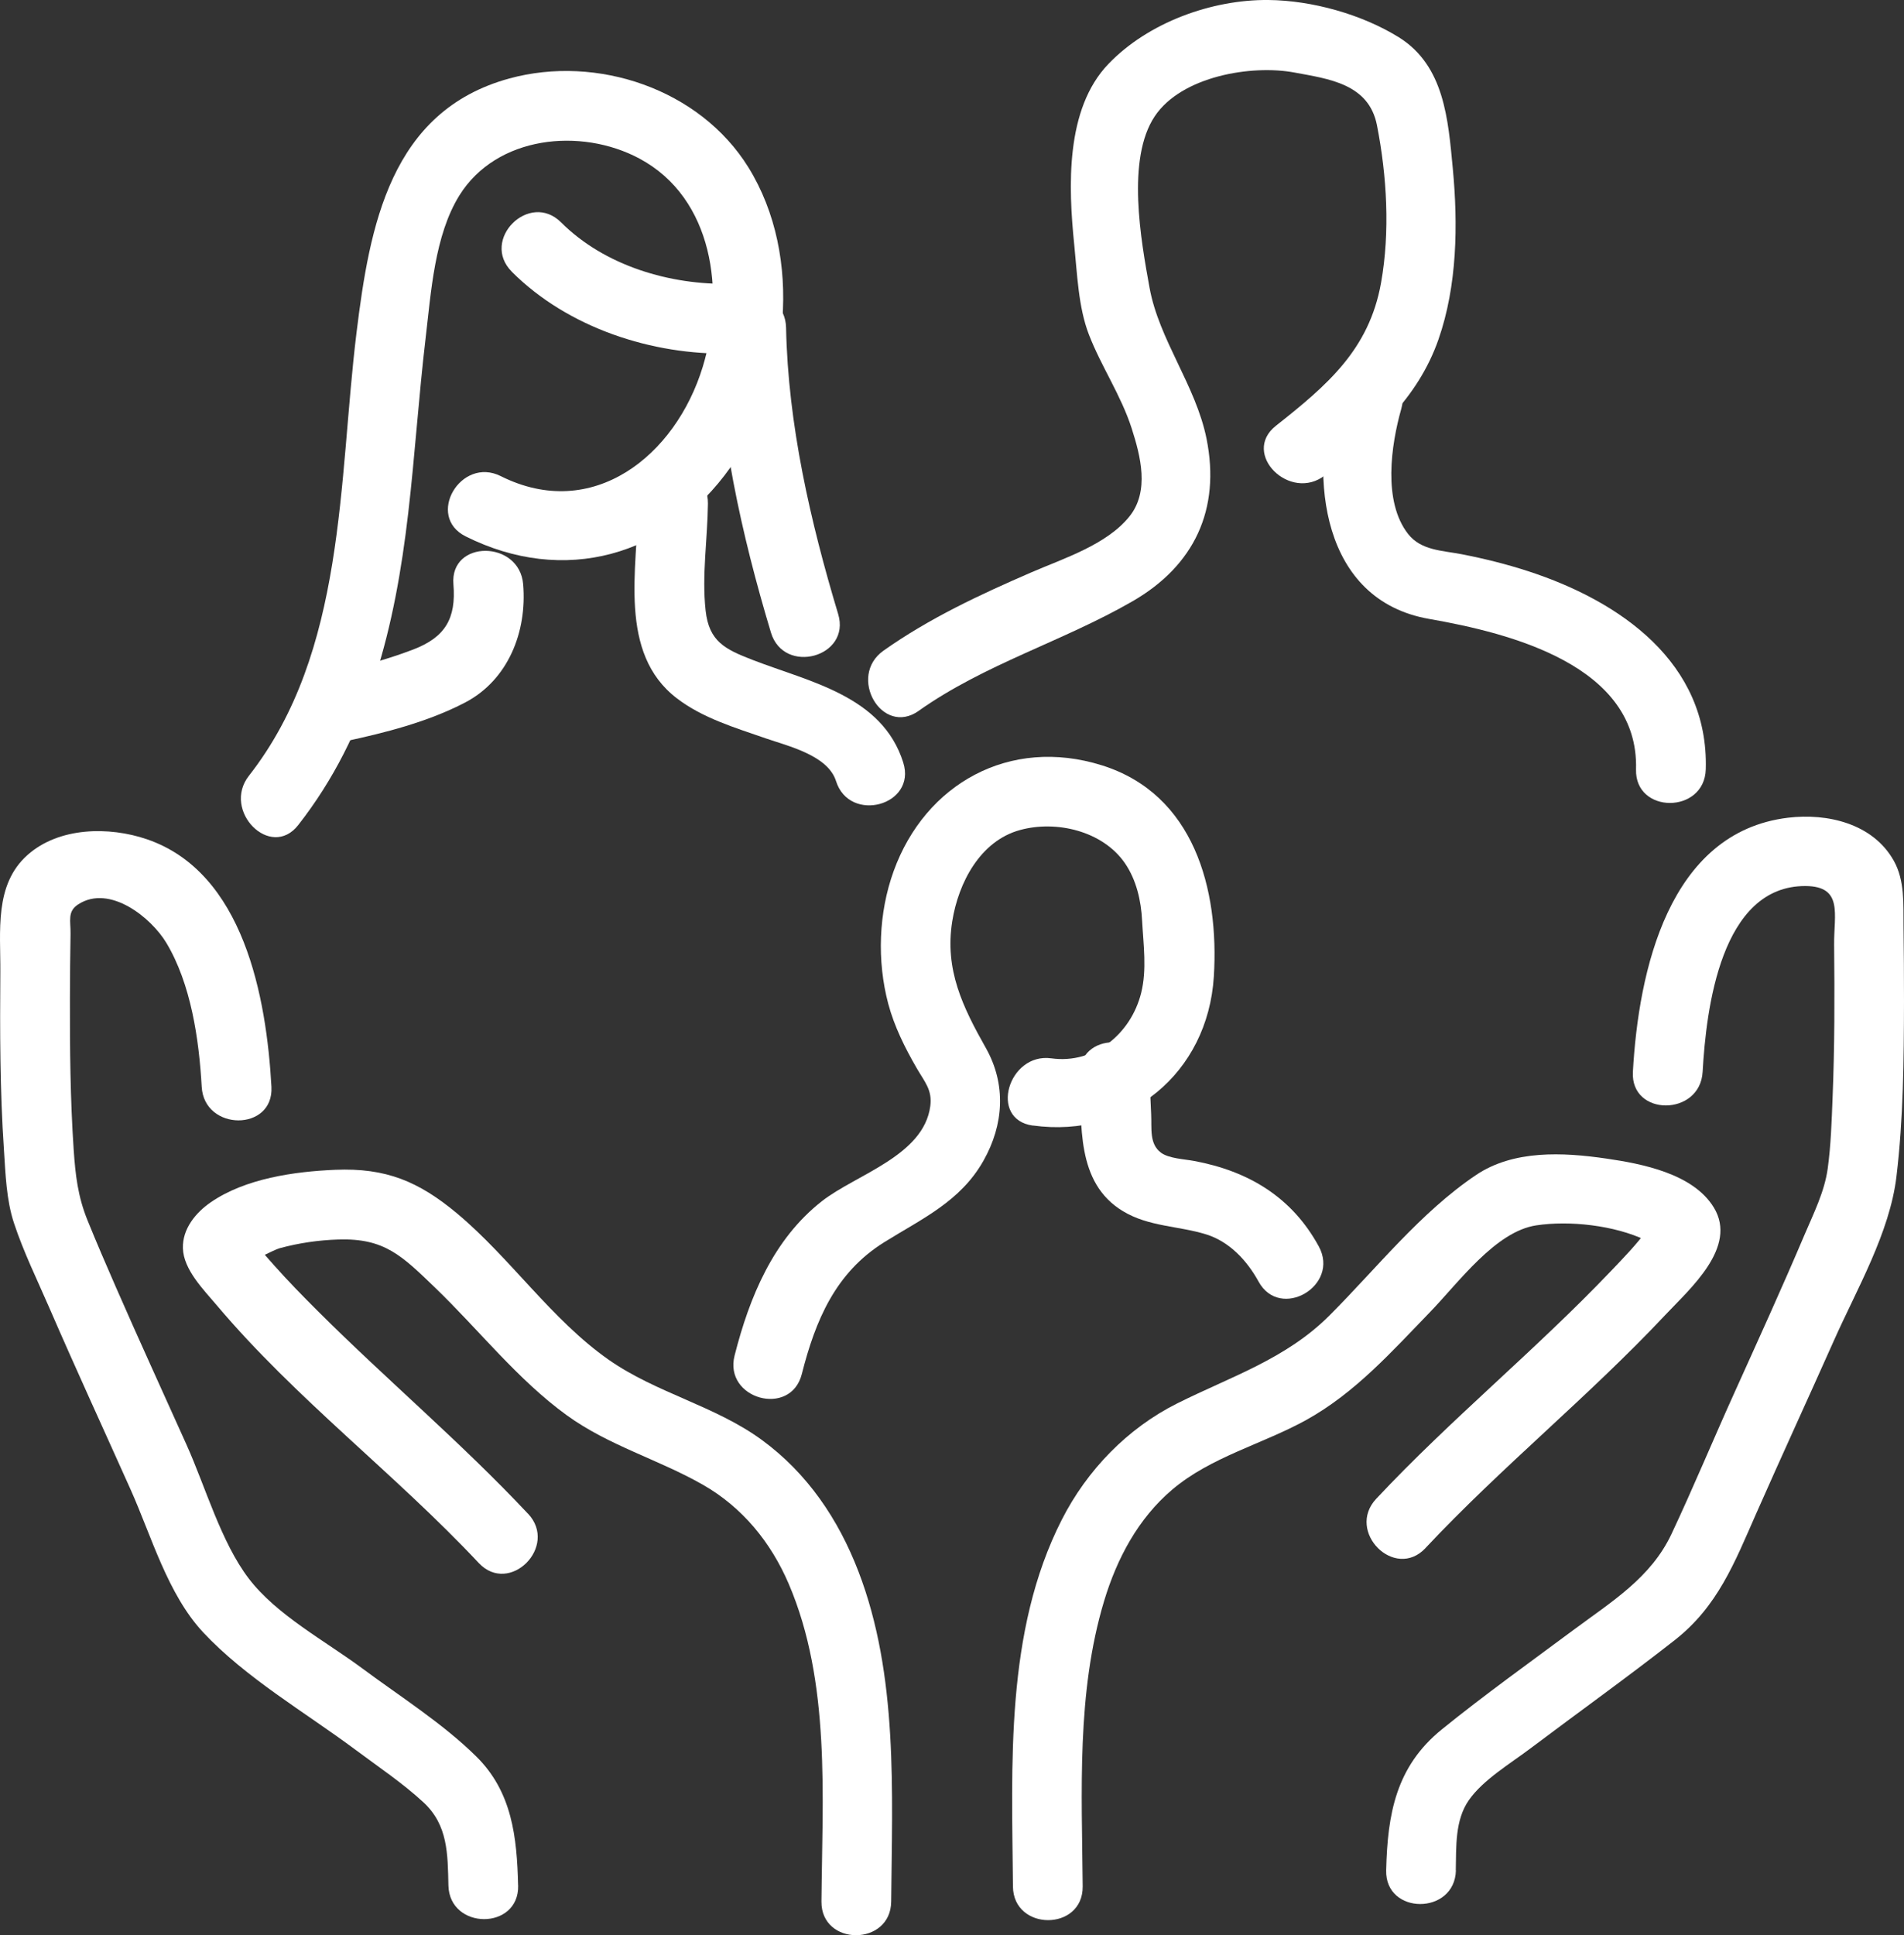
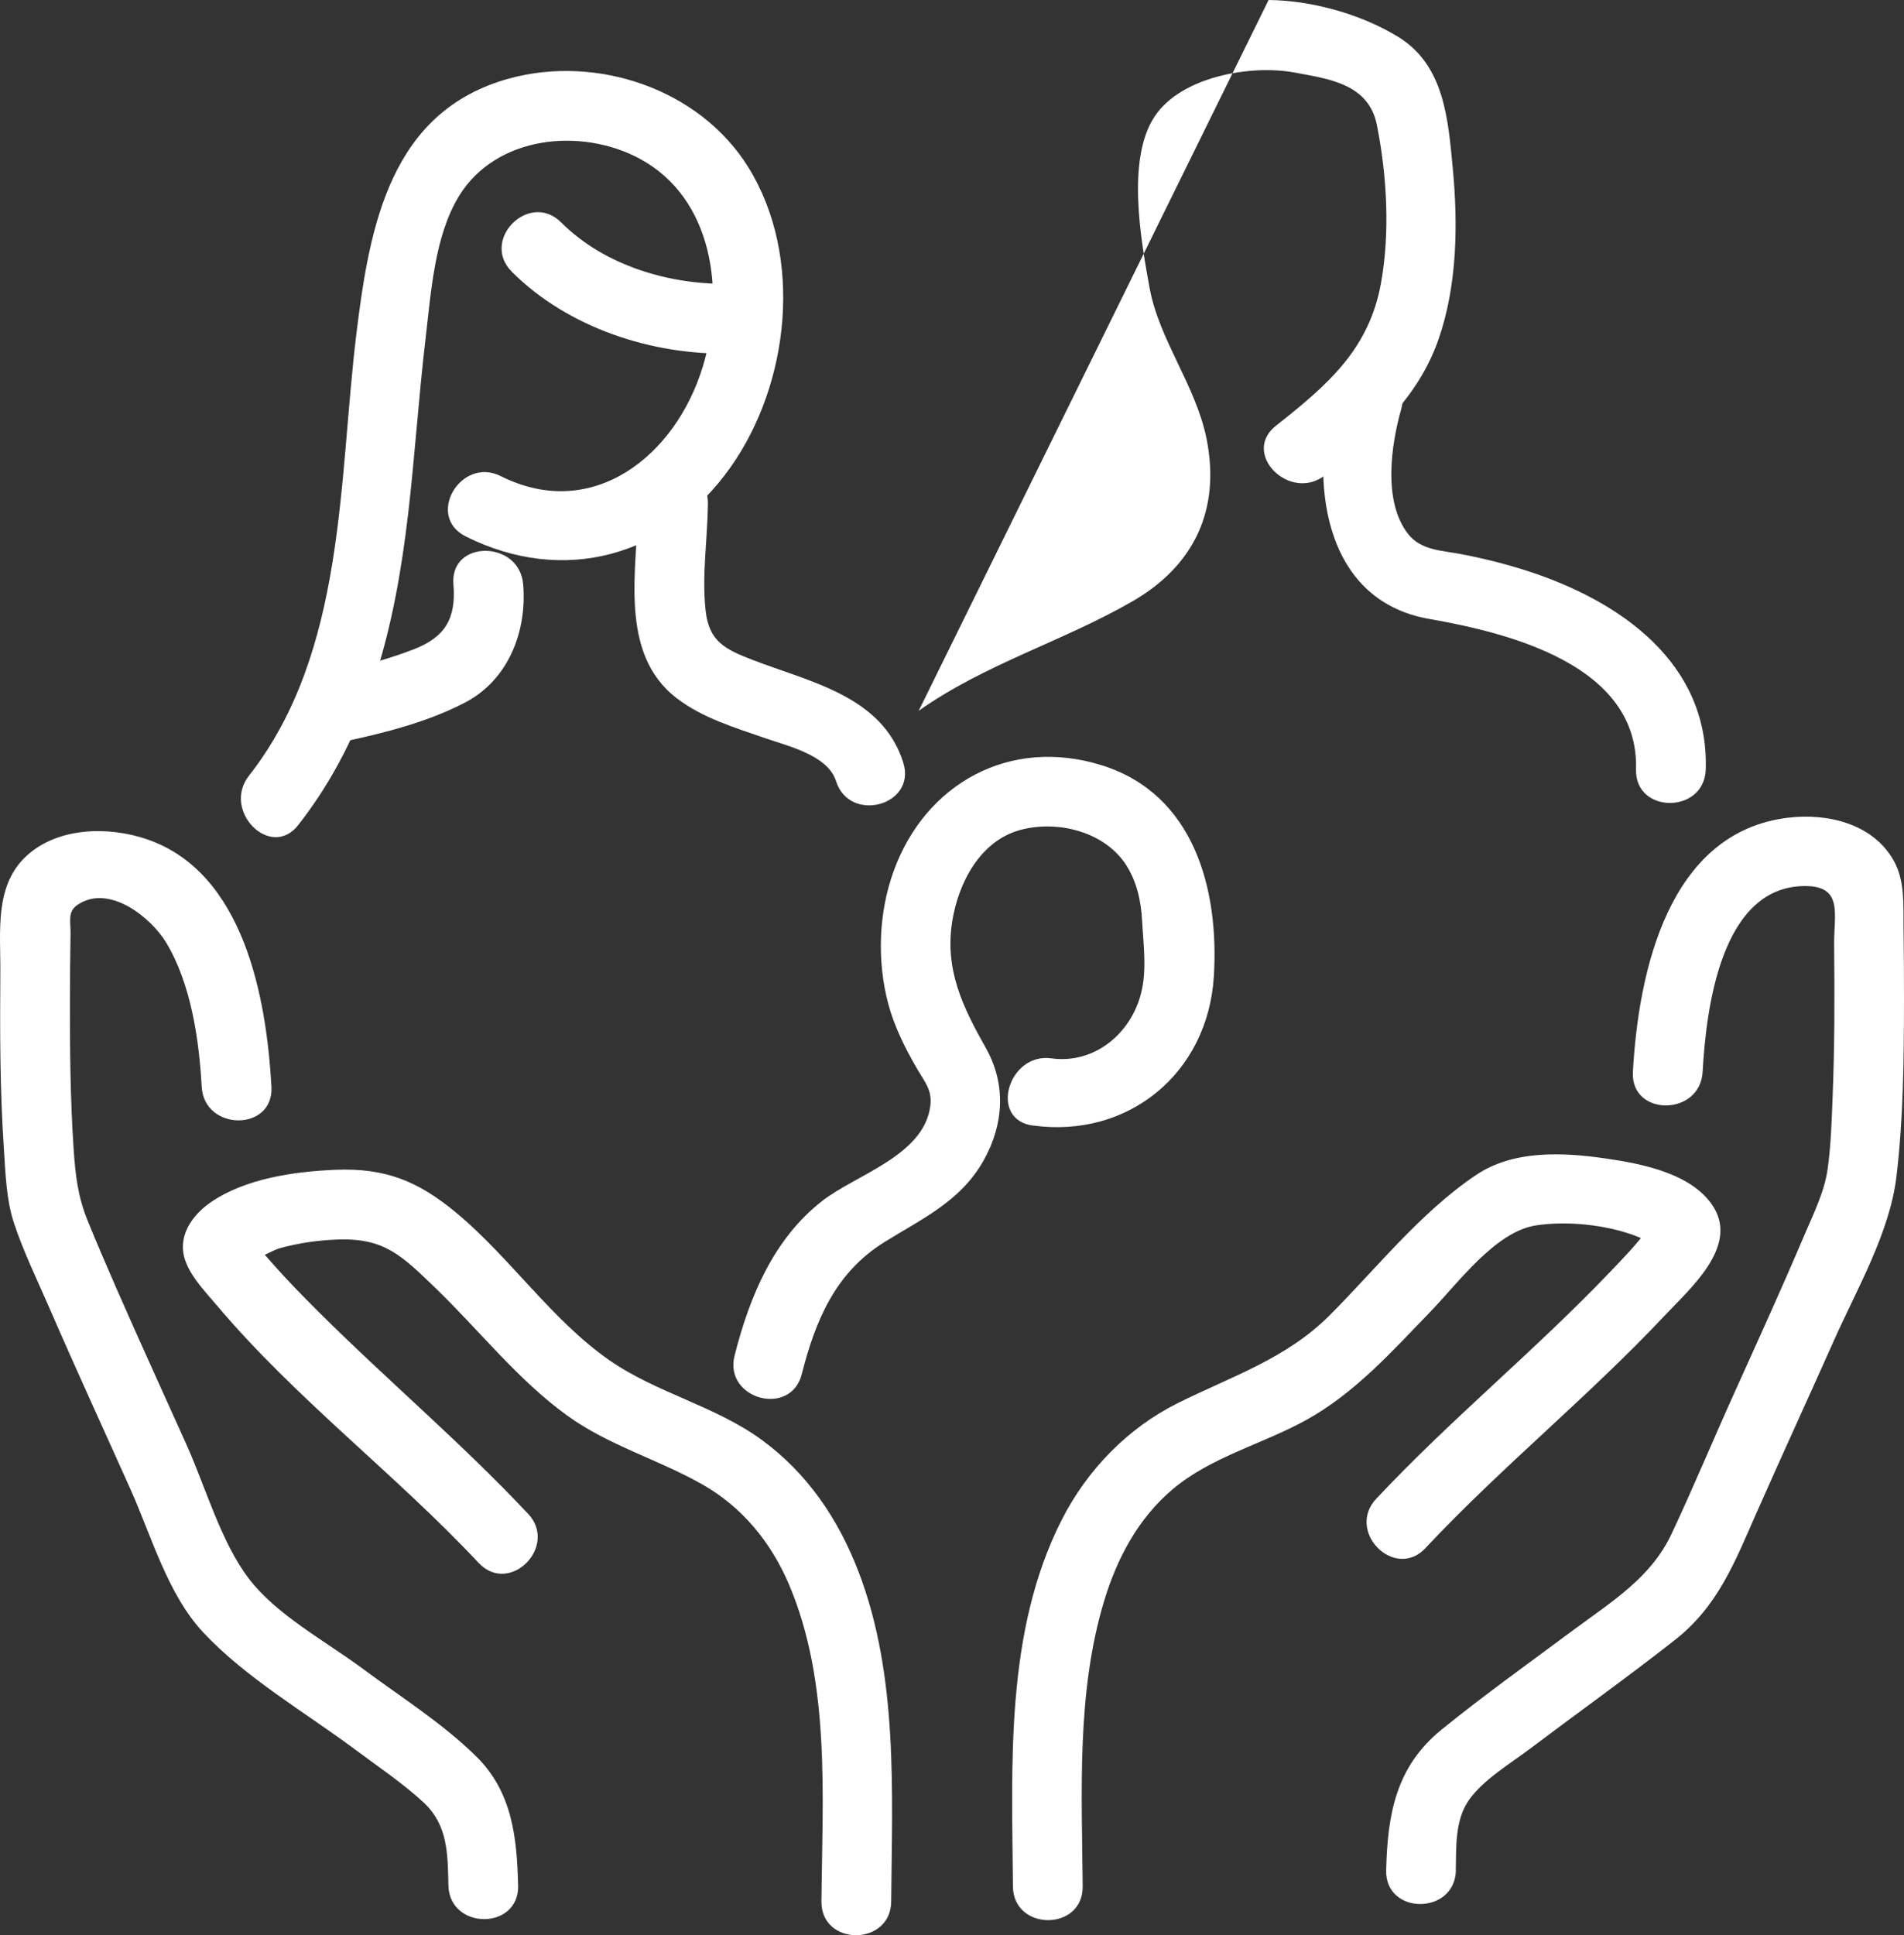
<svg xmlns="http://www.w3.org/2000/svg" id="Layer_1" data-name="Layer 1" viewBox="0 0 285.84 290.44">
  <rect x="0" y="0" width="285.84" height="290.44" fill="#333333" stroke="none" />
  <g>
    <path d="M218.55,280.73c.08-3.52-.15-7.55,1.98-10.58s6.16-5.43,9.16-7.69c7.24-5.45,14.61-10.72,21.74-16.31,6.45-5.06,8.97-11.61,12.2-18.94,3.84-8.7,7.83-17.35,11.7-26.04,3.44-7.72,8.38-16.17,9.38-24.61,1.04-8.69,1.11-17.5,1.13-26.24,0-3.79-.02-7.58-.07-11.37-.04-3.3.21-6.77-1.46-9.76-3.13-5.59-9.97-7.18-15.9-6.46-17.94,2.18-22.43,23.06-23.27,38.14-.37,6.73,10.09,6.71,10.47,0,.53-9.47,2.74-27.94,15.44-27.89,5.71.03,4.25,4.29,4.3,8.81.08,7.65.08,15.3-.23,22.95-.14,3.53-.25,7.13-.73,10.63s-2.12,6.74-3.5,9.99c-3.36,7.92-6.93,15.74-10.47,23.58-3.2,7.07-6.18,14.26-9.48,21.28-3.11,6.6-8.97,10.14-14.69,14.39-6.63,4.93-13.38,9.75-19.8,14.95-6.88,5.57-8.15,12.69-8.35,21.15-.16,6.74,10.31,6.74,10.47,0h0Z" style="fill: #fff;" />
    <path d="M214.01,232.33c11.44-12.2,24.52-22.76,35.97-34.95,3.74-3.98,10.93-10.2,7.31-16.15-3.1-5.09-10.78-6.57-16.17-7.35-6.47-.94-13.9-1.32-19.54,2.48-8.35,5.62-14.93,14.01-21.99,21.07-6.53,6.54-14.78,9.16-22.86,13.2-7.48,3.74-13.55,10.03-17.33,17.46-8.55,16.81-7.48,36.73-7.33,55.04.06,6.73,10.52,6.75,10.47,0-.12-14.24-.94-29.06,3.22-42.86,1.92-6.36,5.1-12.36,10.22-16.7,5.81-4.93,13.59-6.83,20.17-10.48,7.29-4.05,12.79-10.23,18.52-16.15,4.29-4.43,9.82-12.1,15.95-13.03,5.05-.77,11.77.01,16.41,2.21.14.06,1.85.98,1.73,1.07l-.2-2.1c.22-2.21.04-2.73-.54-1.56-.14.05-.8,1.15-.81,1.17-1.61,2.17-3.53,4.14-5.39,6.09-11.29,11.84-24.03,22.22-35.21,34.15-4.6,4.91,2.78,12.33,7.4,7.4h0Z" style="fill: #fff;" />
  </g>
  <g>
    <path d="M77.78,282.97c-.17-7.22-.89-14.06-6.31-19.38-5.04-4.96-11.37-8.95-17.03-13.15s-12.92-8.05-17.09-13.52-6.47-13.68-9.34-20.07c-3.55-7.9-7.16-15.77-10.63-23.71-1.45-3.32-2.89-6.65-4.25-10.01-1.44-3.55-1.81-6.77-2.07-10.59-.51-7.56-.58-15.16-.56-22.74,0-3.22.04-6.44.09-9.66.03-1.92-.51-3.34,1.15-4.41,4.76-3.07,11,2.06,13.22,5.76,3.72,6.19,4.92,14.51,5.32,21.62.37,6.7,10.84,6.74,10.47,0-.75-13.44-4.15-32.17-18.69-37.15-5.7-1.95-13.21-1.84-17.93,2.36C-.9,132.8.1,139.79.05,145.89c-.07,8.88-.06,17.79.54,26.66.24,3.63.36,7.53,1.5,10.99,1.43,4.35,3.52,8.59,5.34,12.8,3.95,9.11,8.1,18.12,12.16,27.18,3.16,7.04,5.56,15.73,10.91,21.47,6.39,6.84,15.34,12.02,22.82,17.59,3.43,2.56,7.11,5.02,10.26,7.93,3.68,3.41,3.63,7.75,3.74,12.47.16,6.72,10.63,6.75,10.47,0h0Z" style="fill: #fff;" />
    <path d="M79.26,227.18c-9.98-10.64-21.19-20.08-31.52-30.38-2.24-2.23-4.46-4.5-6.56-6.86-.81-.91-1.64-1.82-2.37-2.79-.17-.23-.35-.63-.58-.8-.19-.28-.38-.56-.56-.84-.86-1.48-1.04-.17-.57,3.93.48.07,3.95-1.85,4.91-2.11,2.88-.78,5.83-1.21,8.81-1.3,6.93-.21,9.52,2.44,14.54,7.27,6.55,6.31,12.31,13.72,19.7,19.09,6.29,4.57,13.76,6.63,20.45,10.44,5.93,3.38,10.23,8.65,12.9,14.89,6.32,14.75,5.04,32,4.91,47.67-.06,6.74,10.41,6.74,10.47,0,.14-16.4,1.08-33.95-4.92-49.55-3.01-7.83-7.67-14.73-14.49-19.72-7.04-5.15-15.86-7.04-23.01-12.05-8.58-6.01-14.71-15.23-22.74-21.94-5.75-4.8-10.67-6.88-18.31-6.56-6.15.26-13.5,1.3-18.69,4.88-2.26,1.56-4.26,3.99-4.17,6.9.09,3.21,3.13,6.24,5.08,8.55,11.86,14.06,26.77,25.28,39.33,38.68,4.62,4.92,12.01-2.49,7.4-7.4h0Z" style="fill: #fff;" />
  </g>
-   <path d="M197.98,187.06c-4.06-7.44-10.61-11.31-18.72-12.82-1.43-.27-3.8-.36-4.98-1.25-1.76-1.32-1.36-3.65-1.46-5.72-.09-1.93-.18-3.86-.26-5.79-.3-6.71-10.77-6.75-10.47,0,.33,7.24-.63,16.01,6.51,20.31,3.87,2.33,8.29,2.18,12.47,3.47,3.49,1.08,6.14,3.93,7.87,7.08,3.23,5.91,12.27.64,9.04-5.28h0Z" style="fill: #fff;" />
  <path d="M155.06,168.92c14.3,1.97,26.27-7.82,27.17-22.37.81-13.12-2.98-27.36-16.82-31.69s-26.51,2.77-31.25,15.88c-2.27,6.28-2.52,13.47-.81,19.92.91,3.41,2.52,6.63,4.28,9.67,1.2,2.07,2.35,3.26,2.03,5.68-.98,7.46-11.14,10.26-16.25,14.25-7.32,5.72-10.9,14.41-13.13,23.19-1.66,6.53,8.43,9.32,10.09,2.78,2.05-8.07,5.05-15.23,12.37-19.79,5.7-3.55,11.44-6.11,14.9-12.23,3.07-5.42,3.43-11.46.38-16.89-3.48-6.17-6.23-11.77-5.06-19.07.92-5.73,4.16-12.02,10.15-13.67,5.47-1.51,12.41.14,15.74,4.93,1.75,2.53,2.46,5.66,2.61,8.68.19,3.57.74,7.34-.15,10.86-1.53,6.09-7.02,10.68-13.48,9.79s-9.44,9.18-2.78,10.09h0Z" style="fill: #fff;" />
-   <path d="M137.92,106.68c10-7.06,21.58-10.38,32.07-16.42,9.32-5.36,13.28-13.82,11.14-24.43-1.62-8.01-7.14-14.82-8.56-22.68-1.28-7.05-3.5-19.28.79-25.7,4.01-6,14.5-7.78,21-6.56,5.07.95,11.14,1.66,12.36,7.92,1.49,7.61,1.98,15.98.61,23.64-1.79,10.04-8.1,15.38-15.79,21.46-5.28,4.18,2.17,11.54,7.4,7.4,7.24-5.73,13.88-11.41,17.01-20.36,2.82-8.09,2.95-17.24,2.15-25.69-.7-7.31-1.25-15.39-8.09-19.66C204.42,2.14,196.97.07,190.45,0c-8.53-.09-18.09,3.38-24.05,9.6-6.5,6.77-6.01,18.48-5.13,27.12.44,4.33.62,9.4,2.19,13.46,1.86,4.83,4.82,9.11,6.43,14.1,1.35,4.2,2.7,9.45-.33,13.23-3.42,4.26-9.9,6.3-14.72,8.39-7.73,3.35-15.29,6.87-22.2,11.75-5.46,3.86-.24,12.94,5.28,9.04h0Z" style="fill: #fff;" />
+   <path d="M137.92,106.68c10-7.06,21.58-10.38,32.07-16.42,9.32-5.36,13.28-13.82,11.14-24.43-1.62-8.01-7.14-14.82-8.56-22.68-1.28-7.05-3.5-19.28.79-25.7,4.01-6,14.5-7.78,21-6.56,5.07.95,11.14,1.66,12.36,7.92,1.49,7.61,1.98,15.98.61,23.64-1.79,10.04-8.1,15.38-15.79,21.46-5.28,4.18,2.17,11.54,7.4,7.4,7.24-5.73,13.88-11.41,17.01-20.36,2.82-8.09,2.95-17.24,2.15-25.69-.7-7.31-1.25-15.39-8.09-19.66C204.42,2.14,196.97.07,190.45,0h0Z" style="fill: #fff;" />
  <path d="M256.08,115.45c.46-15.99-12.85-25.22-26.63-29.71-3.28-1.07-6.63-1.9-10.02-2.56-2.86-.56-6.07-.54-8.03-3.03-3.82-4.86-2.57-13.36-1.03-18.8,1.84-6.49-8.26-9.26-10.09-2.78-3.75,13.26-1.87,31.5,14.27,34.32,12.2,2.13,31.5,7.01,31.06,22.57-.19,6.74,10.28,6.73,10.47,0h0Z" style="fill: #fff;" />
  <path d="M69.88,80.49c14.77,7.4,30.28,3.05,39.77-10.33,8.9-12.56,11.01-31.62,2.71-45.03-7.3-11.78-22.74-16.95-35.9-13.35-17.86,4.89-20.97,22.12-22.94,38.17-2.73,22.26-1.57,47.87-16.15,66.48-4.11,5.24,3.25,12.7,7.4,7.4,10.7-13.66,14.54-29.85,16.51-46.78,1.02-8.76,1.58-17.57,2.62-26.33.81-6.84,1.34-15.39,5.06-21.38,5.58-8.97,18.24-10.25,27.04-5.54,11.1,5.95,12.89,20.12,9.51,31.22-4.07,13.38-16.52,23.36-30.33,16.44-6.01-3.01-11.31,6.02-5.28,9.04h0Z" style="fill: #fff;" />
  <path d="M76.83,40.78c8.43,8.43,21.11,12.55,32.82,12.28,6.72-.15,6.75-10.62,0-10.47-9.01.21-18.88-2.68-25.41-9.21-4.77-4.77-12.17,2.63-7.4,7.4h0Z" style="fill: #fff;" />
-   <path d="M125.83,92.16c-4.17-13.84-7.53-28.48-7.82-42.97-.14-6.73-10.6-6.75-10.47,0,.31,15.4,3.77,31.04,8.2,45.75,1.94,6.43,12.04,3.69,10.09-2.78h0Z" style="fill: #fff;" />
  <path d="M68.07,87.69c.43,5.17-1.26,7.96-6.03,9.79-4.25,1.63-8.73,2.78-13.18,3.73-6.58,1.4-3.8,11.5,2.78,10.09,6.14-1.31,12.57-2.94,18.16-5.85,6.5-3.39,9.34-10.64,8.74-17.76-.56-6.66-11.03-6.72-10.47,0h0Z" style="fill: #fff;" />
  <path d="M135.6,114.44c-3.16-10.01-14.02-12.07-22.65-15.41-4.14-1.6-6.51-2.77-7.02-7.4-.58-5.32.29-10.72.35-16.05.07-6.74-10.4-6.74-10.47,0-.1,9.68-3.09,22.45,5.82,29.24,3.89,2.97,8.74,4.4,13.31,5.99,3.38,1.17,9.35,2.55,10.57,6.42,2.02,6.4,12.13,3.67,10.09-2.78h0Z" style="fill: #fff;" />
</svg>